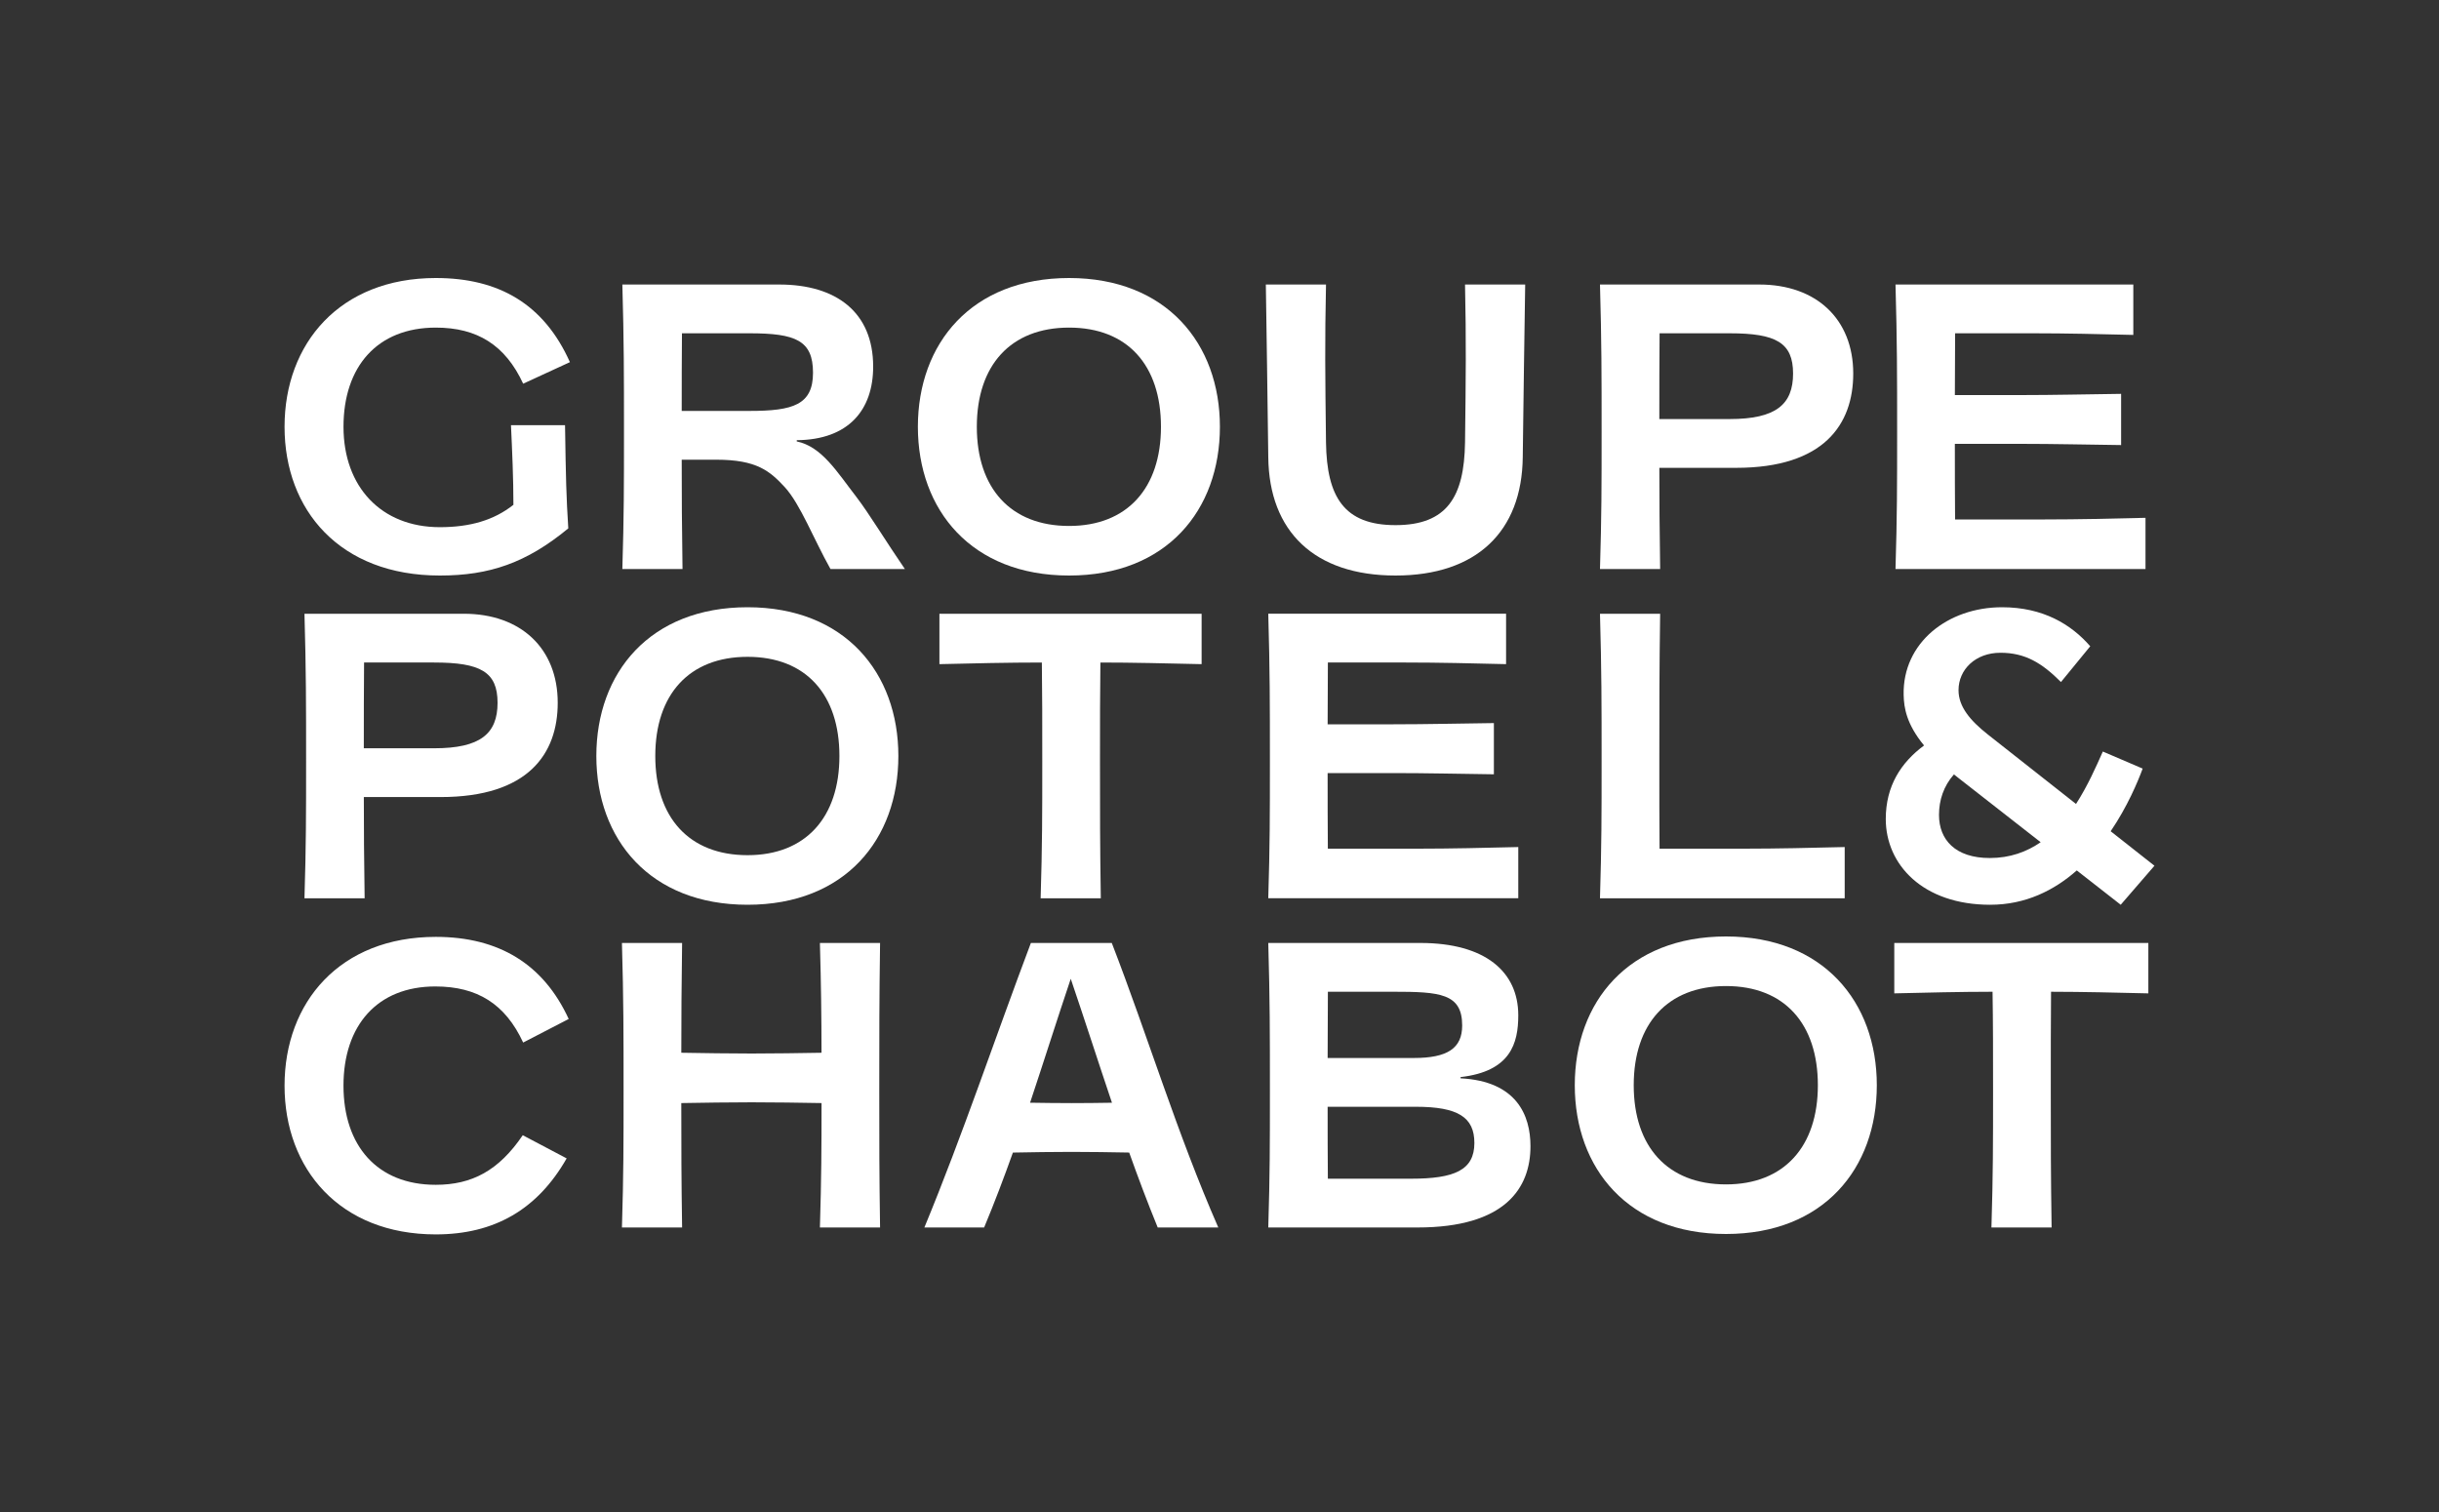
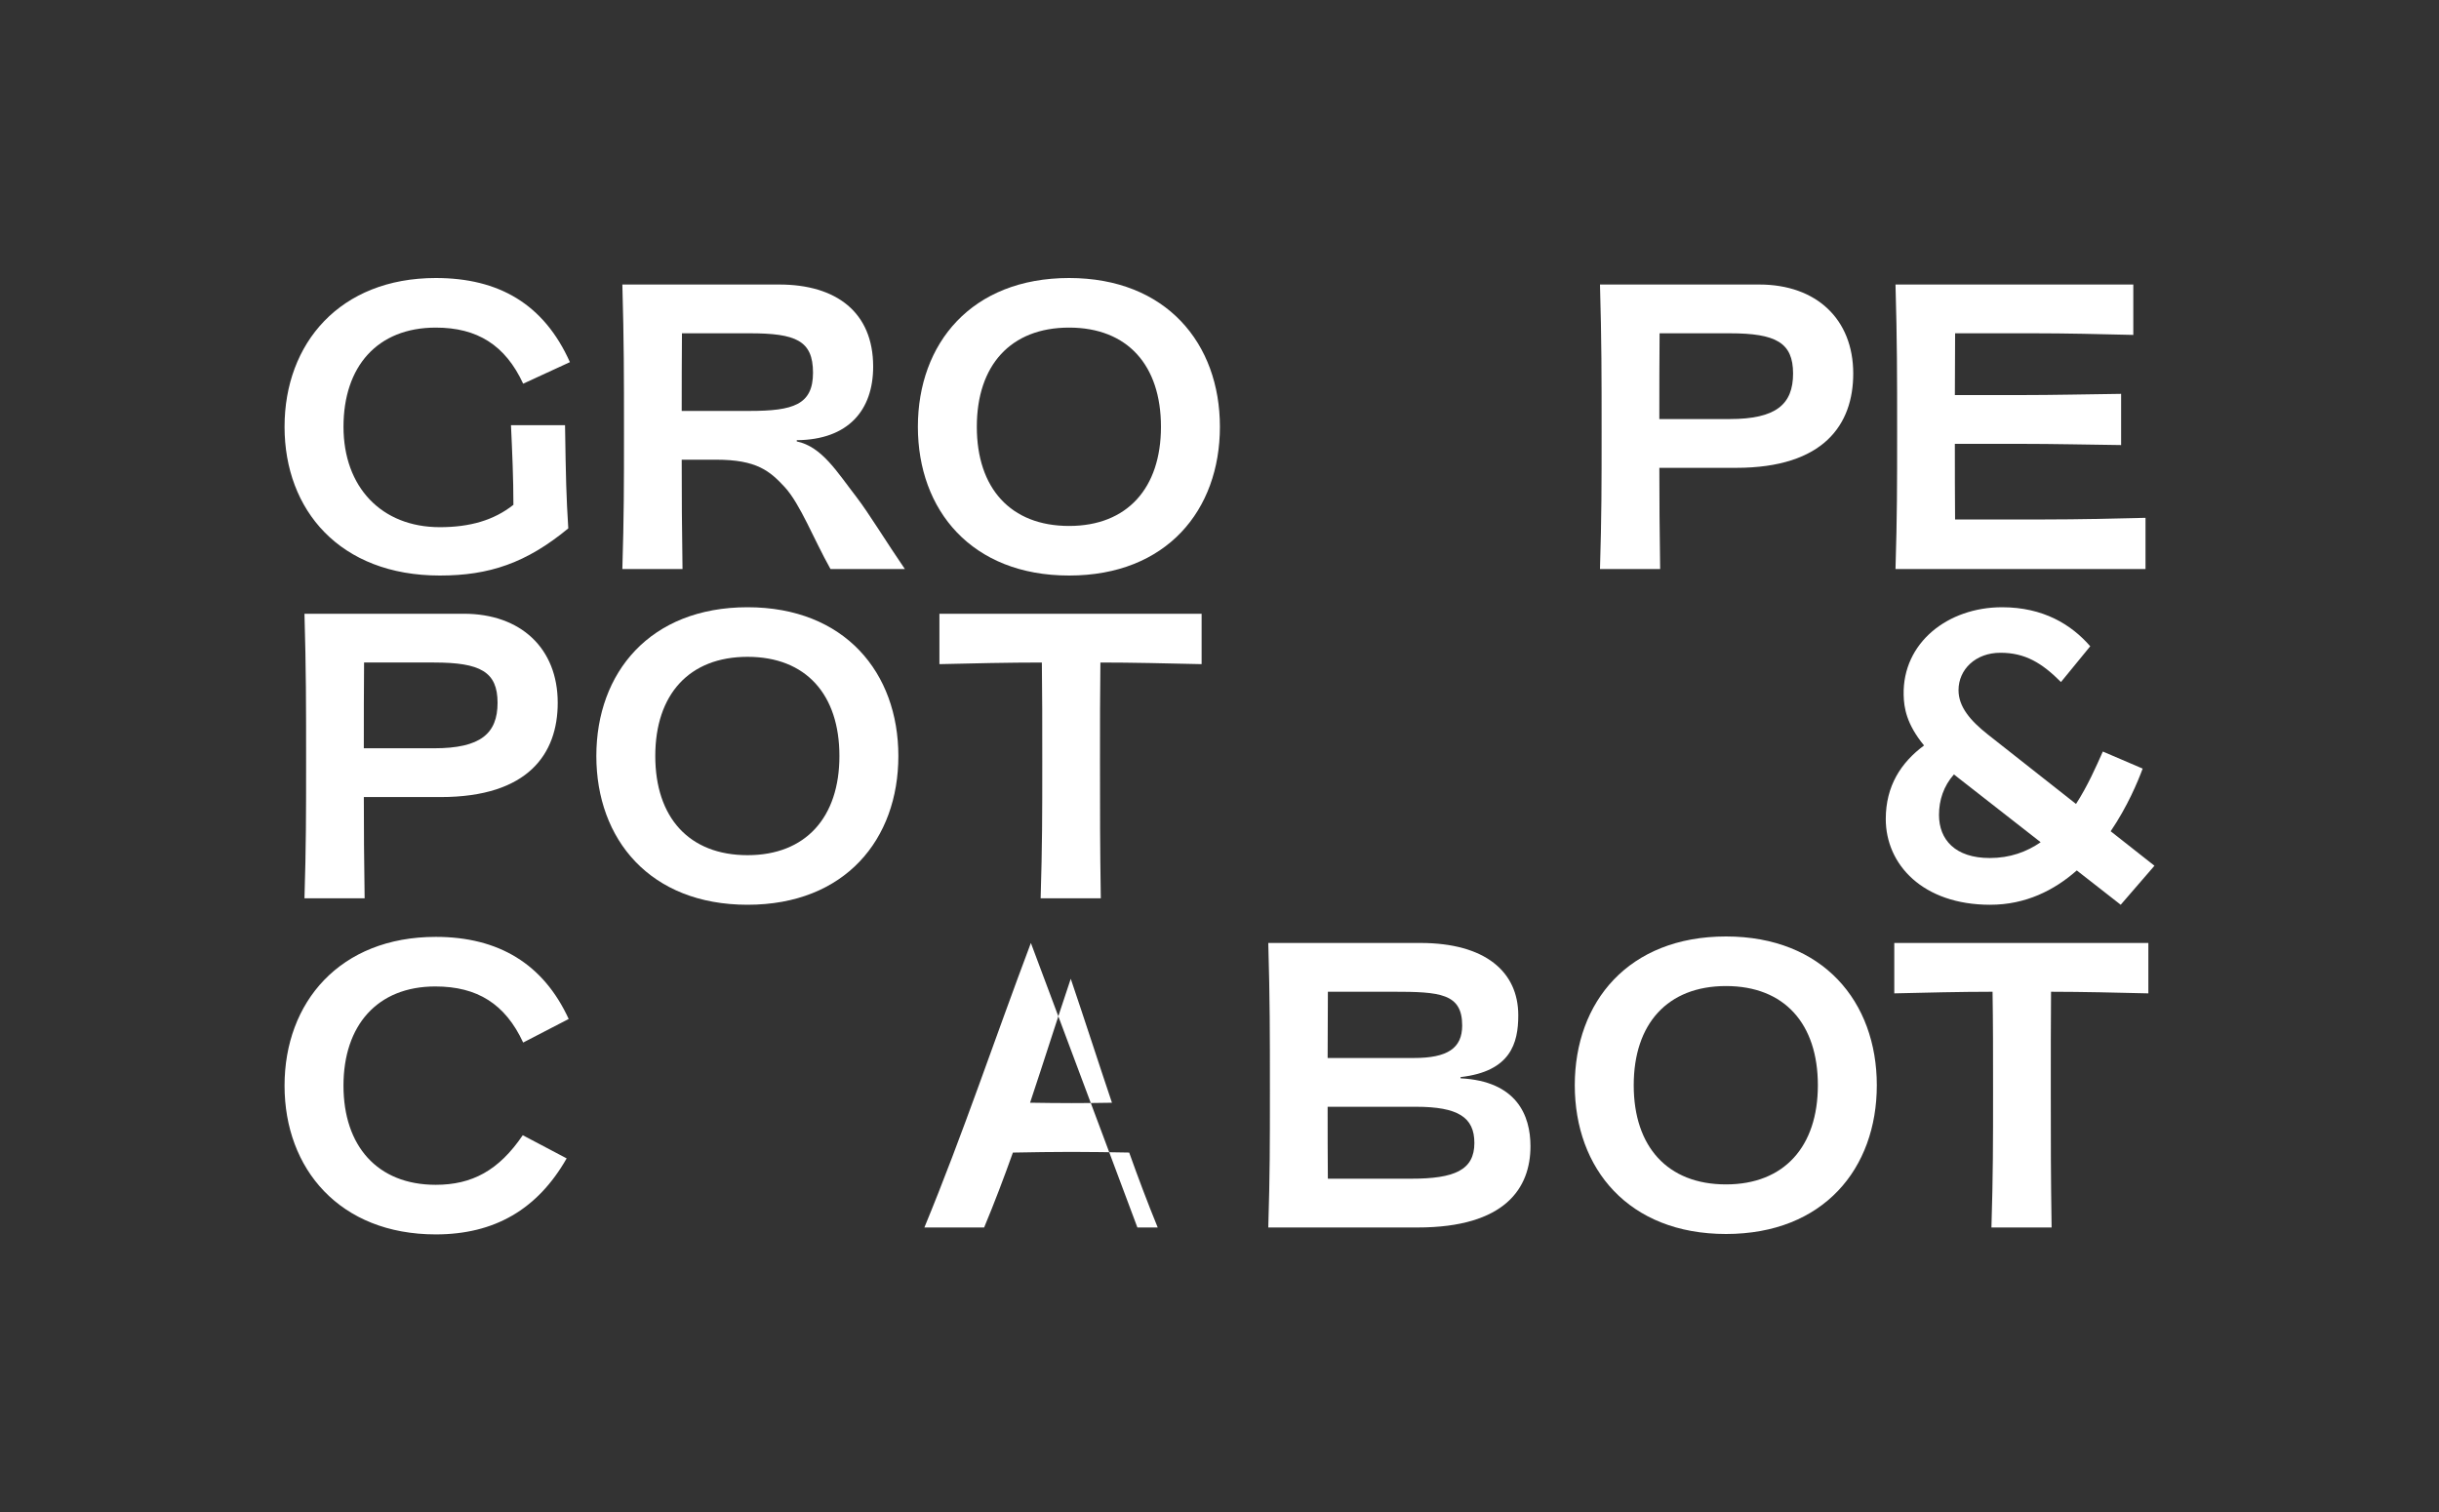
<svg xmlns="http://www.w3.org/2000/svg" id="Calque_1" version="1.1" viewBox="0 0 5442.52 3374.36">
  <rect x="0" y="0" width="5442.52" height="3374.36" fill="#333333" stroke="none" />
  <defs>
    <style>
      .st0 {
        fill: none;
      }

      .st1 {
        fill: #fff;
      }
    </style>
  </defs>
  <g>
-     <path class="st1" d="M1829.59,2104.44c2.76,97.17,3.42,162.93,3.58,245.01-52.02.84-104.21,1.72-155.97,1.72s-104.57-.89-156.9-1.73c.08-82.07.41-147.83,1.79-245h-134.25c3.63,127.9,3.63,201.37,3.63,329.27,0,119.74,0,185.95-3.63,305.69h134.25c-1.67-110.06-1.8-174.9-1.81-277.65,52.34-.84,104.85-1.73,156.93-1.73s103.98.88,156.02,1.72c-.02,102.76-.29,167.6-3.63,277.66h134.25c-1.81-119.74-1.81-185.95-1.81-305.69,0-127.9,0-201.37,1.81-329.27h-134.25Z" />
    <path class="st1" d="M1668.13,1355.19c-217.7,0-337.44,146.04-337.44,331.99s119.74,331.99,337.44,331.99,336.53-146.04,336.53-331.99-119.74-331.99-336.53-331.99ZM1668.13,1908.51c-130.62,0-205.91-84.36-205.91-221.33s75.29-221.33,205.91-221.33,205,84.36,205,221.33-75.29,221.33-205,221.33Z" />
-     <path class="st1" d="M4116.36,2004.66v-114.29c-74.38,1.81-149.67,3.63-224.05,3.63h-189.08c-.5-61.99-.5-117.21-.5-195.02,0-127.9,0-201.37,1.81-329.27h-134.25c3.63,127.9,3.63,201.37,3.63,329.27,0,119.74,0,185.95-3.63,305.69h546.07Z" />
    <path class="st1" d="M971.49,2201.5c93.43,0,156.02,39,195.93,125.18l101.59-52.61c-56.24-122.46-156.02-183.23-296.62-183.23-214.07,0-337.44,146.04-337.44,331.99s123.36,331.99,337.44,331.99c130.62,0,226.77-55.33,292.08-169.63l-97.97-51.7c-53.52,78.92-113.39,110.66-194.12,110.66-130.62,0-205.91-87.08-205.91-221.33s75.29-221.33,205-221.33Z" />
    <path class="st1" d="M679.41,1369.7c3.63,127.9,3.63,201.37,3.63,329.27,0,119.74,0,185.95-3.63,305.69h134.25c-1.37-90.45-1.71-150.36-1.79-225.86h171.41c195.93,0,261.24-97.06,261.24-210.44,0-121.55-82.54-198.65-209.54-198.65h-355.58ZM968.77,1478.55c103.41,0,141.51,20.86,141.51,89.8s-38.1,101.59-141.51,101.59h-156.93c0-72.56.07-128.35.58-191.4h156.35Z" />
    <path class="st1" d="M3570.29,634.96c3.63,127.9,3.63,201.37,3.63,329.27,0,119.74,0,185.95-3.63,305.69h134.25c-1.37-90.45-1.71-150.36-1.79-225.86h171.41c195.93,0,261.24-97.06,261.24-210.44,0-121.55-82.54-198.65-209.54-198.65h-355.58ZM3859.65,743.81c103.41,0,141.51,20.86,141.51,89.8s-38.1,101.59-141.51,101.59h-156.93c0-72.56.07-128.35.58-191.4h156.35Z" />
    <path class="st1" d="M972.4,620.45c-214.07,0-337.44,146.04-337.44,331.99s123.36,331.99,346.51,331.99c110.66,0,193.21-28.12,286.64-105.22-4.54-71.66-5.44-110.66-7.26-230.4h-120.64c2.72,58.96,5.44,118.83,5.44,177.79-43.54,34.47-97.06,49.89-164.18,49.89-130.62,0-214.98-89.8-214.98-224.05s75.29-221.33,205.91-221.33c92.52,0,155.11,39,195.02,125.18l104.31-48.08c-58.05-129.71-158.74-187.77-299.34-187.77Z" />
    <path class="st1" d="M4787.6,1269.92v-114.29c-74.38,1.81-149.67,3.63-224.05,3.63h-200.87c-.44-54.77-.49-104.26-.5-168.72h146.95c74.38,0,149.67,1.81,224.05,2.72v-114.29c-74.38.91-149.67,2.72-224.05,2.72h-146.92c.04-48.48.18-91.19.55-137.88h173.58c74.38,0,149.67,1.81,224.05,3.63v-112.48h-530.65c3.63,127.9,3.63,201.37,3.63,329.27,0,119.74,0,185.95-3.63,305.69h557.86Z" />
-     <path class="st1" d="M3387.97,2004.66v-114.29c-74.38,1.81-149.67,3.63-224.05,3.63h-200.88c-.44-54.77-.49-104.26-.5-168.72h146.95c74.38,0,149.67,1.81,224.05,2.72v-114.29c-74.38.91-149.67,2.72-224.05,2.72h-146.92c.04-48.48.18-91.19.55-137.88h173.58c74.38,0,149.67,1.81,224.05,3.63v-112.48h-530.65c3.63,127.9,3.63,201.37,3.63,329.27,0,119.74,0,185.95-3.63,305.69h557.86Z" />
    <path class="st1" d="M3163.01,2739.4c195.93,0,252.17-87.99,252.17-181.42,0-68.94-30.84-145.13-156.02-151.48v-2.72c111.57-12.7,128.81-75.29,128.81-137.88,0-97.06-73.47-161.46-218.61-161.46h-339.25c3.63,127.9,3.63,201.37,3.63,329.27,0,119.74,0,185.95-3.63,305.69h332.9ZM3108.59,2213.29c104.31,0,154.2,3.63,154.2,75.29,0,50.8-32.66,72.57-107.94,72.57h-192.29c.04-52.67.16-98,.56-147.86h145.46ZM3148.5,2630.55h-185.44c-.43-52.63-.5-100.2-.51-160.55h196.84c94.34,0,130.62,23.58,130.62,80.73,0,60.77-44.45,79.82-141.51,79.82Z" />
    <path class="st1" d="M3851.49,2089.93c-217.7,0-337.44,146.04-337.44,331.99s119.74,331.99,337.44,331.99,336.53-146.04,336.53-331.99-119.74-331.99-336.53-331.99ZM3851.49,2643.25c-130.62,0-205.91-84.36-205.91-221.33s75.29-221.33,205.91-221.33,205,84.36,205,221.33-75.29,221.33-205,221.33Z" />
    <path class="st1" d="M4227.02,2104.44v112.48c72.79-1.78,146.44-3.54,219.27-3.61,1.15,71.18,1.15,133.12,1.15,220.41,0,119.74,0,185.95-3.63,305.69h134.25c-1.81-119.74-1.81-185.95-1.81-305.69,0-87.28,0-149.22.58-220.4,72.13.11,145.05,1.85,217.12,3.61v-112.48h-566.93Z" />
    <path class="st1" d="M4441.1,2019.17c79.16,0,142.92-32.32,193.14-76.61l98.04,76.61,75.29-87.08-97.69-76.96c37.4-55.2,60.43-110.24,71.39-139.83l-88.89-38.1c-15.26,34.35-34.11,77.18-59.84,116.99l-196.86-155.09c-39-30.84-65.31-61.68-65.31-98.87,0-46.26,38.1-83.45,93.43-83.45s92.52,22.68,135.16,65.31l65.31-79.82c-42.63-48.98-105.22-87.08-196.84-87.08-120.64,0-222.24,78.92-219.51,195.93.62,28.59,6.36,64.84,45.49,112.55-51.59,38.25-85.4,90.5-85.4,164.12,0,101.59,82.54,191.4,233.12,191.4ZM4553.64,1879.59c-31.2,21.58-68.46,35.27-113.45,35.27-77.1,0-113.39-40.82-113.39-96.15,0-32.68,10.15-64.35,33.34-90.46,3.59,2.91,7.28,5.85,11.1,8.82l182.39,142.52Z" />
    <path class="st1" d="M2385.64,620.45c-217.7,0-337.44,146.04-337.44,331.99s119.74,331.99,337.44,331.99,336.53-146.04,336.53-331.99-119.74-331.99-336.53-331.99ZM2385.64,1173.77c-130.62,0-205.91-84.36-205.91-221.33s75.29-221.33,205.91-221.33,205,84.36,205,221.33-75.29,221.33-205,221.33Z" />
-     <path class="st1" d="M2300.37,2104.44c-80.73,214.07-151.48,426.33-237.66,634.96h133.34c23.17-55.61,44.29-111.36,64.2-167.18,43.66-.78,87.43-1.54,130.83-1.54s85.72.73,128.67,1.5c19.94,55.9,40.9,111.67,63.64,167.22h135.16c-92.52-211.35-156.02-423.61-237.66-634.96h-180.51ZM2391.08,2461.83c-30.71,0-61.61-.39-92.52-.88,30.82-92.29,59.84-184.61,90.77-276.57,31.35,92.17,60.92,184.5,91.96,276.61-30.14.48-60.27.85-90.21.85Z" />
-     <path class="st1" d="M3114.03,1284.43c180.51,0,282.1-97.97,283.92-263.96,1.81-155.11,3.63-257.61,5.44-385.51h-134.25c2.72,127.9,1.81,204.09,0,352.86-1.81,120.64-39.91,184.14-155.11,184.14s-153.3-63.5-155.11-184.14c-1.81-148.76-2.72-224.96,0-352.86h-134.25c1.81,127.9,3.63,230.4,5.44,385.51,1.81,166,103.41,263.96,283.92,263.96Z" />
+     <path class="st1" d="M2300.37,2104.44c-80.73,214.07-151.48,426.33-237.66,634.96h133.34c23.17-55.61,44.29-111.36,64.2-167.18,43.66-.78,87.43-1.54,130.83-1.54s85.72.73,128.67,1.5c19.94,55.9,40.9,111.67,63.64,167.22h135.16h-180.51ZM2391.08,2461.83c-30.71,0-61.61-.39-92.52-.88,30.82-92.29,59.84-184.61,90.77-276.57,31.35,92.17,60.92,184.5,91.96,276.61-30.14.48-60.27.85-90.21.85Z" />
    <path class="st1" d="M2096.28,1369.7v112.48c73.47-1.81,156.02-3.63,228.59-3.63.91,70.75.91,133.34.91,220.42,0,119.74,0,185.95-3.63,305.69h134.25c-1.81-119.74-1.81-185.95-1.81-305.69,0-87.08,0-148.76.91-220.42,70.75,0,144.23,1.81,225.86,3.63v-112.48h-585.07Z" />
    <path class="st1" d="M1388.75,634.96c3.63,127.9,3.63,201.37,3.63,329.27,0,119.74,0,185.95-3.63,305.69h134.25c-1.48-97.57-1.75-159.6-1.8-244.01h77.09c90.71,0,119.74,25.4,153.3,61.68,34.47,38.1,63.5,114.29,101.59,182.32h166c-39.91-58.05-80.73-125.18-107.94-160.55-43.54-56.24-77.1-112.48-133.34-124.27v-2.72c115.2-.91,170.53-67.12,170.53-164.18,0-121.55-82.54-183.23-209.54-183.23h-350.14ZM1672.67,917.06h-151.48c.02-63.95.11-115.57.57-173.25h150.91c103.41,0,141.51,16.33,141.51,87.99s-44.45,85.27-141.51,85.27Z" />
  </g>
  <rect class="st0" width="5442.52" height="3374.36" />
</svg>